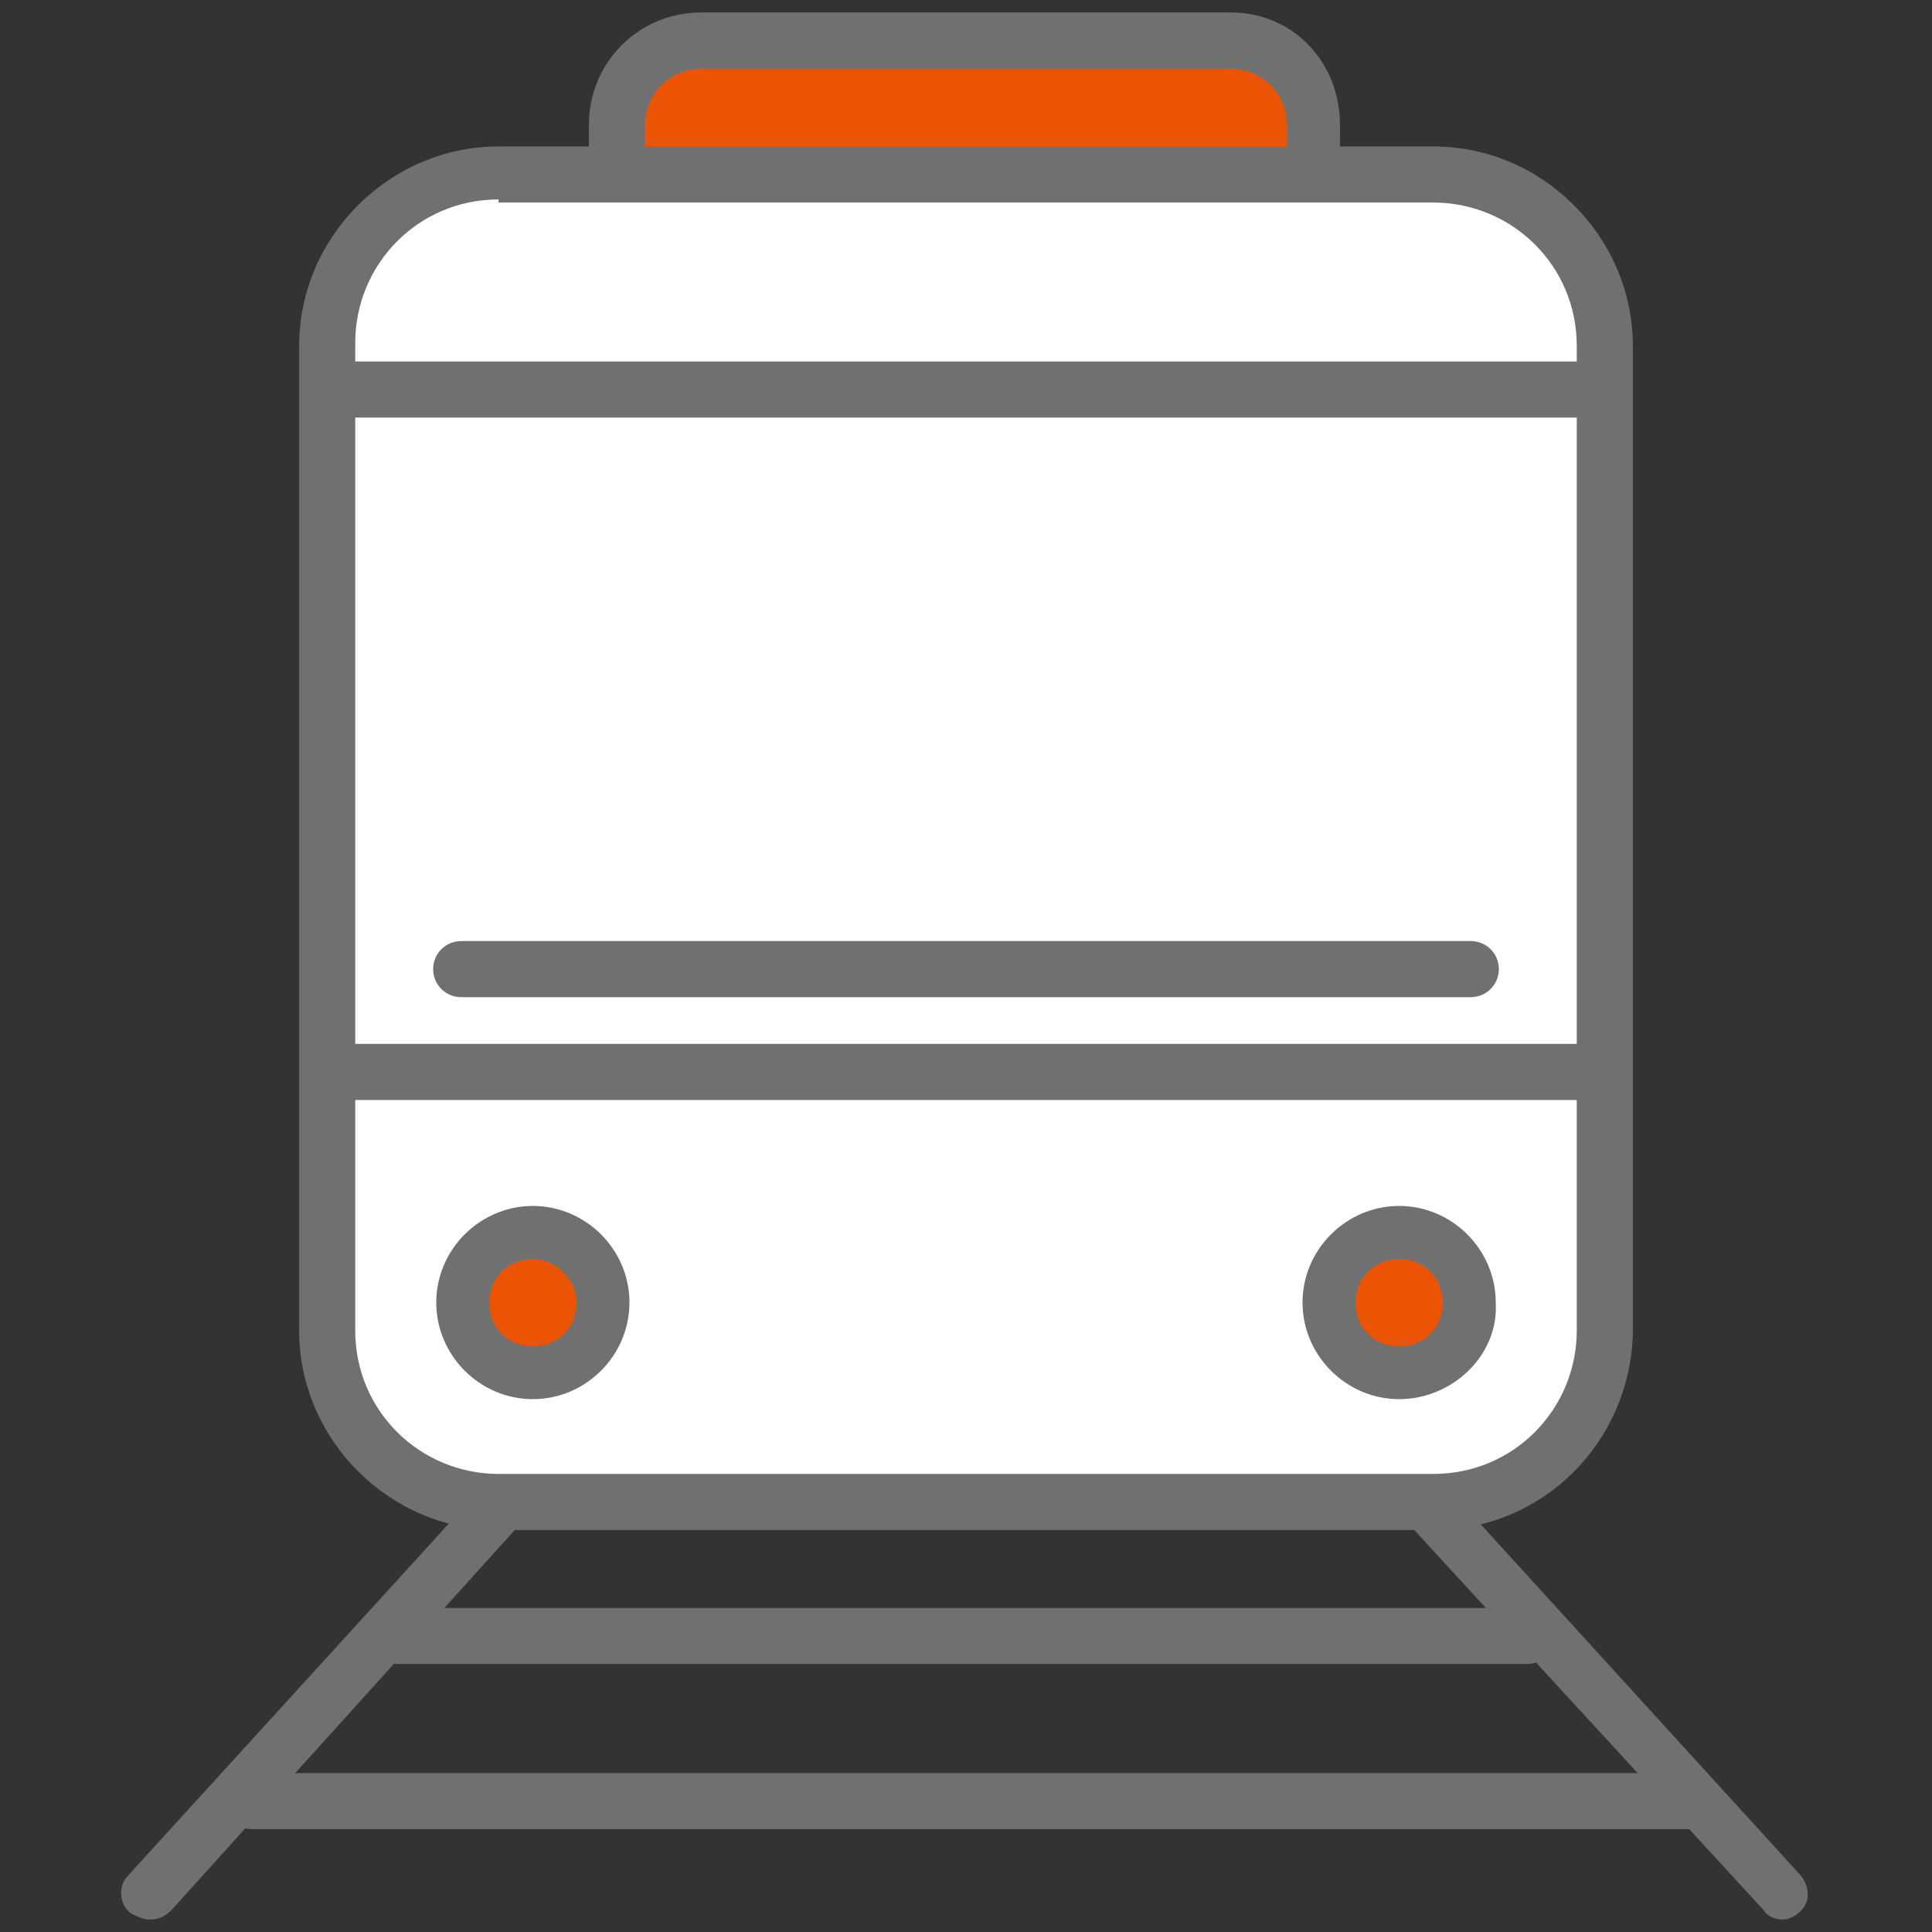
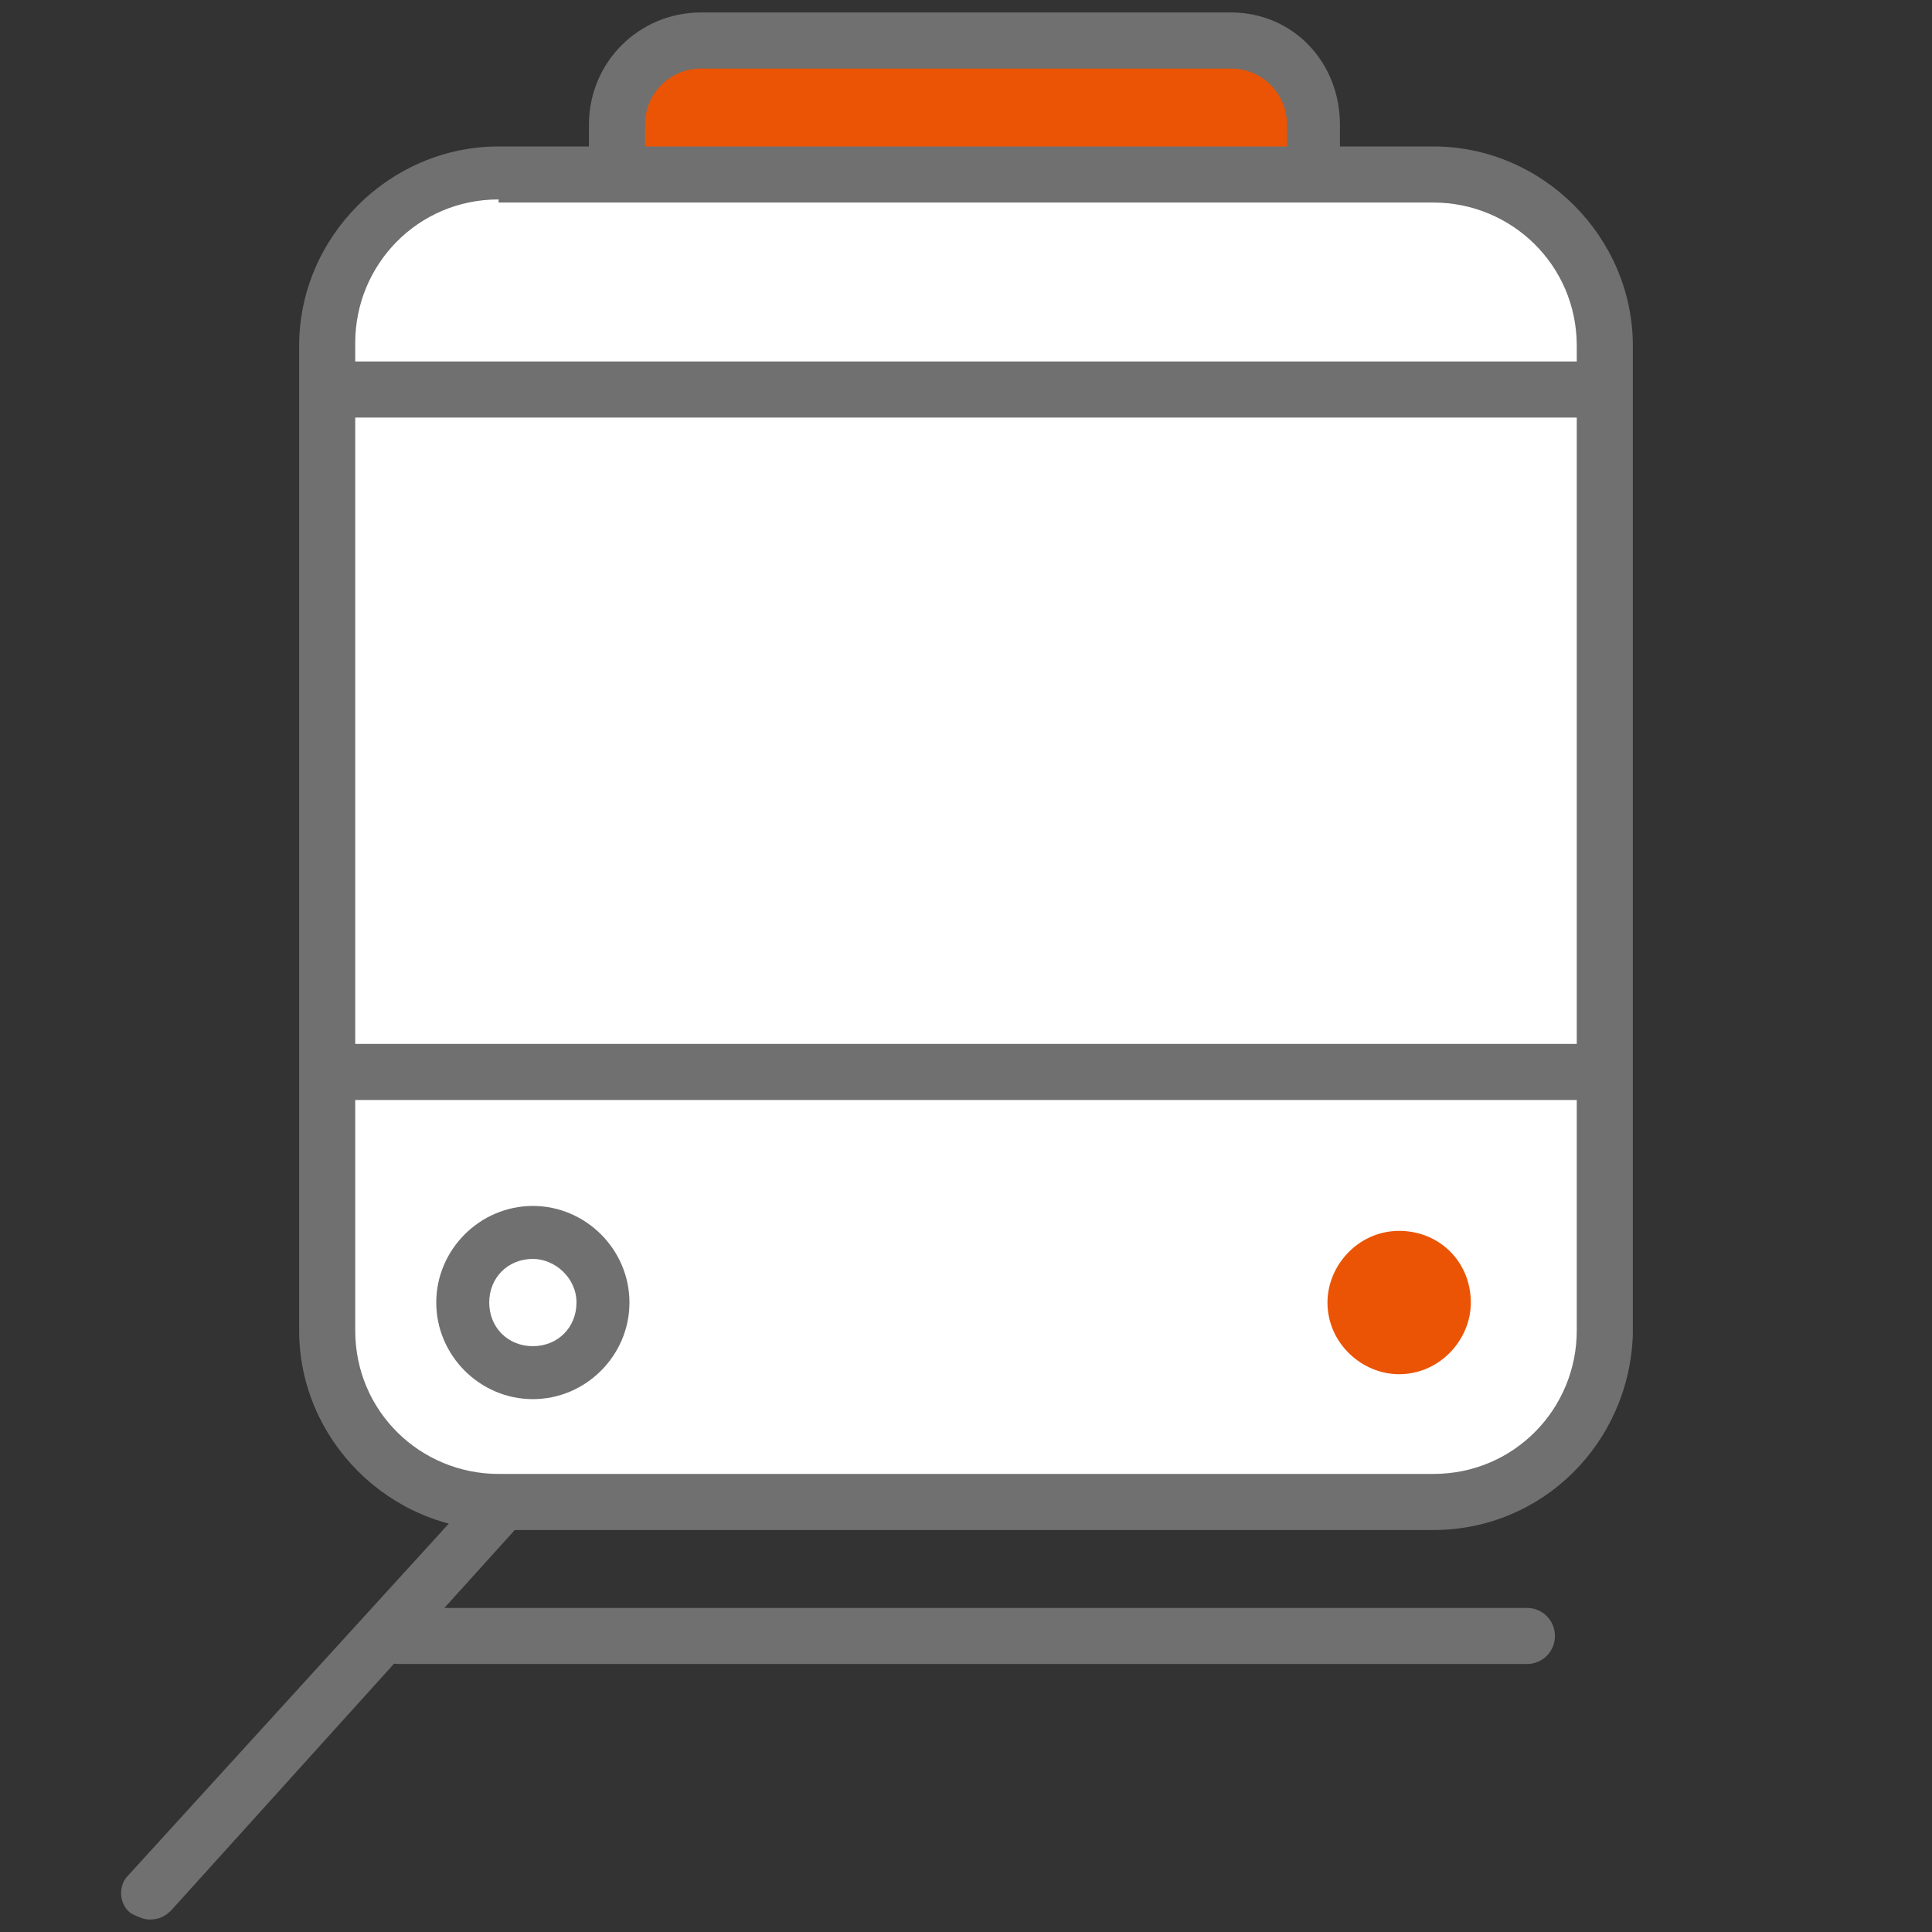
<svg xmlns="http://www.w3.org/2000/svg" version="1.1" id="레이어_1" x="0px" y="0px" viewBox="0 0 62 62" style="enable-background:new 0 0 62 62;" xml:space="preserve">
  <rect x="0" y="0" width="62" height="62" fill="#333333" stroke="none" />
  <style type="text/css">
	.st0{fill:#EA5404;}
	.st1{fill:#707070;}
	.st2{fill:#FFFFFF;}
</style>
  <g>
    <g>
      <path class="st0" d="M42.2,19.5c0,1.5-1.2,2.7-2.7,2.7h-17c-1.5,0-2.7-1.2-2.7-2.7V4c0-1.5,1.2-2.7,2.7-2.7h17    c1.5,0,2.7,1.2,2.7,2.7V19.5z" />
      <path class="st1" d="M39.5,23h-17c-2,0-3.6-1.6-3.6-3.6V4c0-2,1.6-3.6,3.6-3.6h17C41.5,0.4,43,2,43,4v15.5    C43,21.4,41.5,23,39.5,23z M22.5,2.2c-1,0-1.8,0.8-1.8,1.8v15.5c0,1,0.8,1.8,1.8,1.8h17c1,0,1.8-0.8,1.8-1.8V4    c0-1-0.8-1.8-1.8-1.8H22.5z" />
    </g>
    <g>
      <path class="st2" d="M51.5,42.8c0,3-2.5,5.5-5.5,5.5H16c-3,0-5.5-2.5-5.5-5.5V11.1c0-3,2.5-5.5,5.5-5.5H46c3,0,5.5,2.5,5.5,5.5    V42.8z" />
      <path class="st1" d="M46,49.1H16c-3.5,0-6.4-2.9-6.4-6.4V11.1c0-3.5,2.9-6.4,6.4-6.4H46c3.5,0,6.4,2.9,6.4,6.4v31.7    C52.3,46.3,49.5,49.1,46,49.1z M16,6.4c-2.6,0-4.6,2.1-4.6,4.6v31.7c0,2.6,2.1,4.6,4.6,4.6H46c2.6,0,4.6-2.1,4.6-4.6V11.1    c0-2.6-2.1-4.6-4.6-4.6H16z" />
    </g>
    <g>
      <g>
-         <path class="st0" d="M19.3,41.8c0,1.2-1,2.3-2.3,2.3s-2.3-1-2.3-2.3c0-1.2,1-2.3,2.3-2.3S19.3,40.5,19.3,41.8z" />
        <path class="st1" d="M17.1,44.9c-1.7,0-3.1-1.4-3.1-3.1c0-1.7,1.4-3.1,3.1-3.1c1.7,0,3.1,1.4,3.1,3.1     C20.2,43.5,18.8,44.9,17.1,44.9z M17.1,40.4c-0.8,0-1.4,0.6-1.4,1.4c0,0.8,0.6,1.4,1.4,1.4c0.8,0,1.4-0.6,1.4-1.4     C18.5,41,17.8,40.4,17.1,40.4z" />
      </g>
      <g>
        <path class="st0" d="M47.2,41.8c0,1.2-1,2.3-2.3,2.3c-1.2,0-2.3-1-2.3-2.3c0-1.2,1-2.3,2.3-2.3C46.2,39.5,47.2,40.5,47.2,41.8z" />
-         <path class="st1" d="M44.9,44.9c-1.7,0-3.1-1.4-3.1-3.1c0-1.7,1.4-3.1,3.1-3.1c1.7,0,3.1,1.4,3.1,3.1     C48.1,43.5,46.6,44.9,44.9,44.9z M44.9,40.4c-0.8,0-1.4,0.6-1.4,1.4c0,0.8,0.6,1.4,1.4,1.4c0.8,0,1.4-0.6,1.4-1.4     C46.3,41,45.7,40.4,44.9,40.4z" />
      </g>
    </g>
    <g>
      <path class="st1" d="M4.8,61.6c-0.2,0-0.4-0.1-0.6-0.2c-0.4-0.3-0.4-0.9-0.1-1.2l11.3-12.4c0.3-0.4,0.9-0.4,1.2-0.1    c0.4,0.3,0.4,0.9,0.1,1.2L5.5,61.3C5.3,61.5,5.1,61.6,4.8,61.6z" />
-       <path class="st1" d="M57.2,61.6c-0.2,0-0.5-0.1-0.6-0.3L45.2,48.9c-0.3-0.4-0.3-0.9,0.1-1.2c0.4-0.3,0.9-0.3,1.2,0.1l11.3,12.4    c0.3,0.4,0.3,0.9-0.1,1.2C57.6,61.5,57.4,61.6,57.2,61.6z" />
      <path class="st1" d="M49,53.4H12.8c-0.5,0-0.9-0.4-0.9-0.9s0.4-0.9,0.9-0.9H49c0.5,0,0.9,0.4,0.9,0.9S49.5,53.4,49,53.4z" />
-       <path class="st1" d="M54.3,58.7H8.1c-0.5,0-0.9-0.4-0.9-0.9c0-0.5,0.4-0.9,0.9-0.9h46.2c0.5,0,0.9,0.4,0.9,0.9    C55.2,58.3,54.8,58.7,54.3,58.7z" />
    </g>
    <path class="st1" d="M51.5,13.4H11c-0.5,0-0.9-0.4-0.9-0.9s0.4-0.9,0.9-0.9h40.4c0.5,0,0.9,0.4,0.9,0.9S51.9,13.4,51.5,13.4z" />
    <path class="st1" d="M51.5,35.3H11c-0.5,0-0.9-0.4-0.9-0.9c0-0.5,0.4-0.9,0.9-0.9h40.4c0.5,0,0.9,0.4,0.9,0.9   C52.3,34.9,51.9,35.3,51.5,35.3z" />
-     <path class="st1" d="M47.2,32H14.8c-0.5,0-0.9-0.4-0.9-0.9c0-0.5,0.4-0.9,0.9-0.9h32.4c0.5,0,0.9,0.4,0.9,0.9   C48.1,31.6,47.7,32,47.2,32z" />
  </g>
</svg>